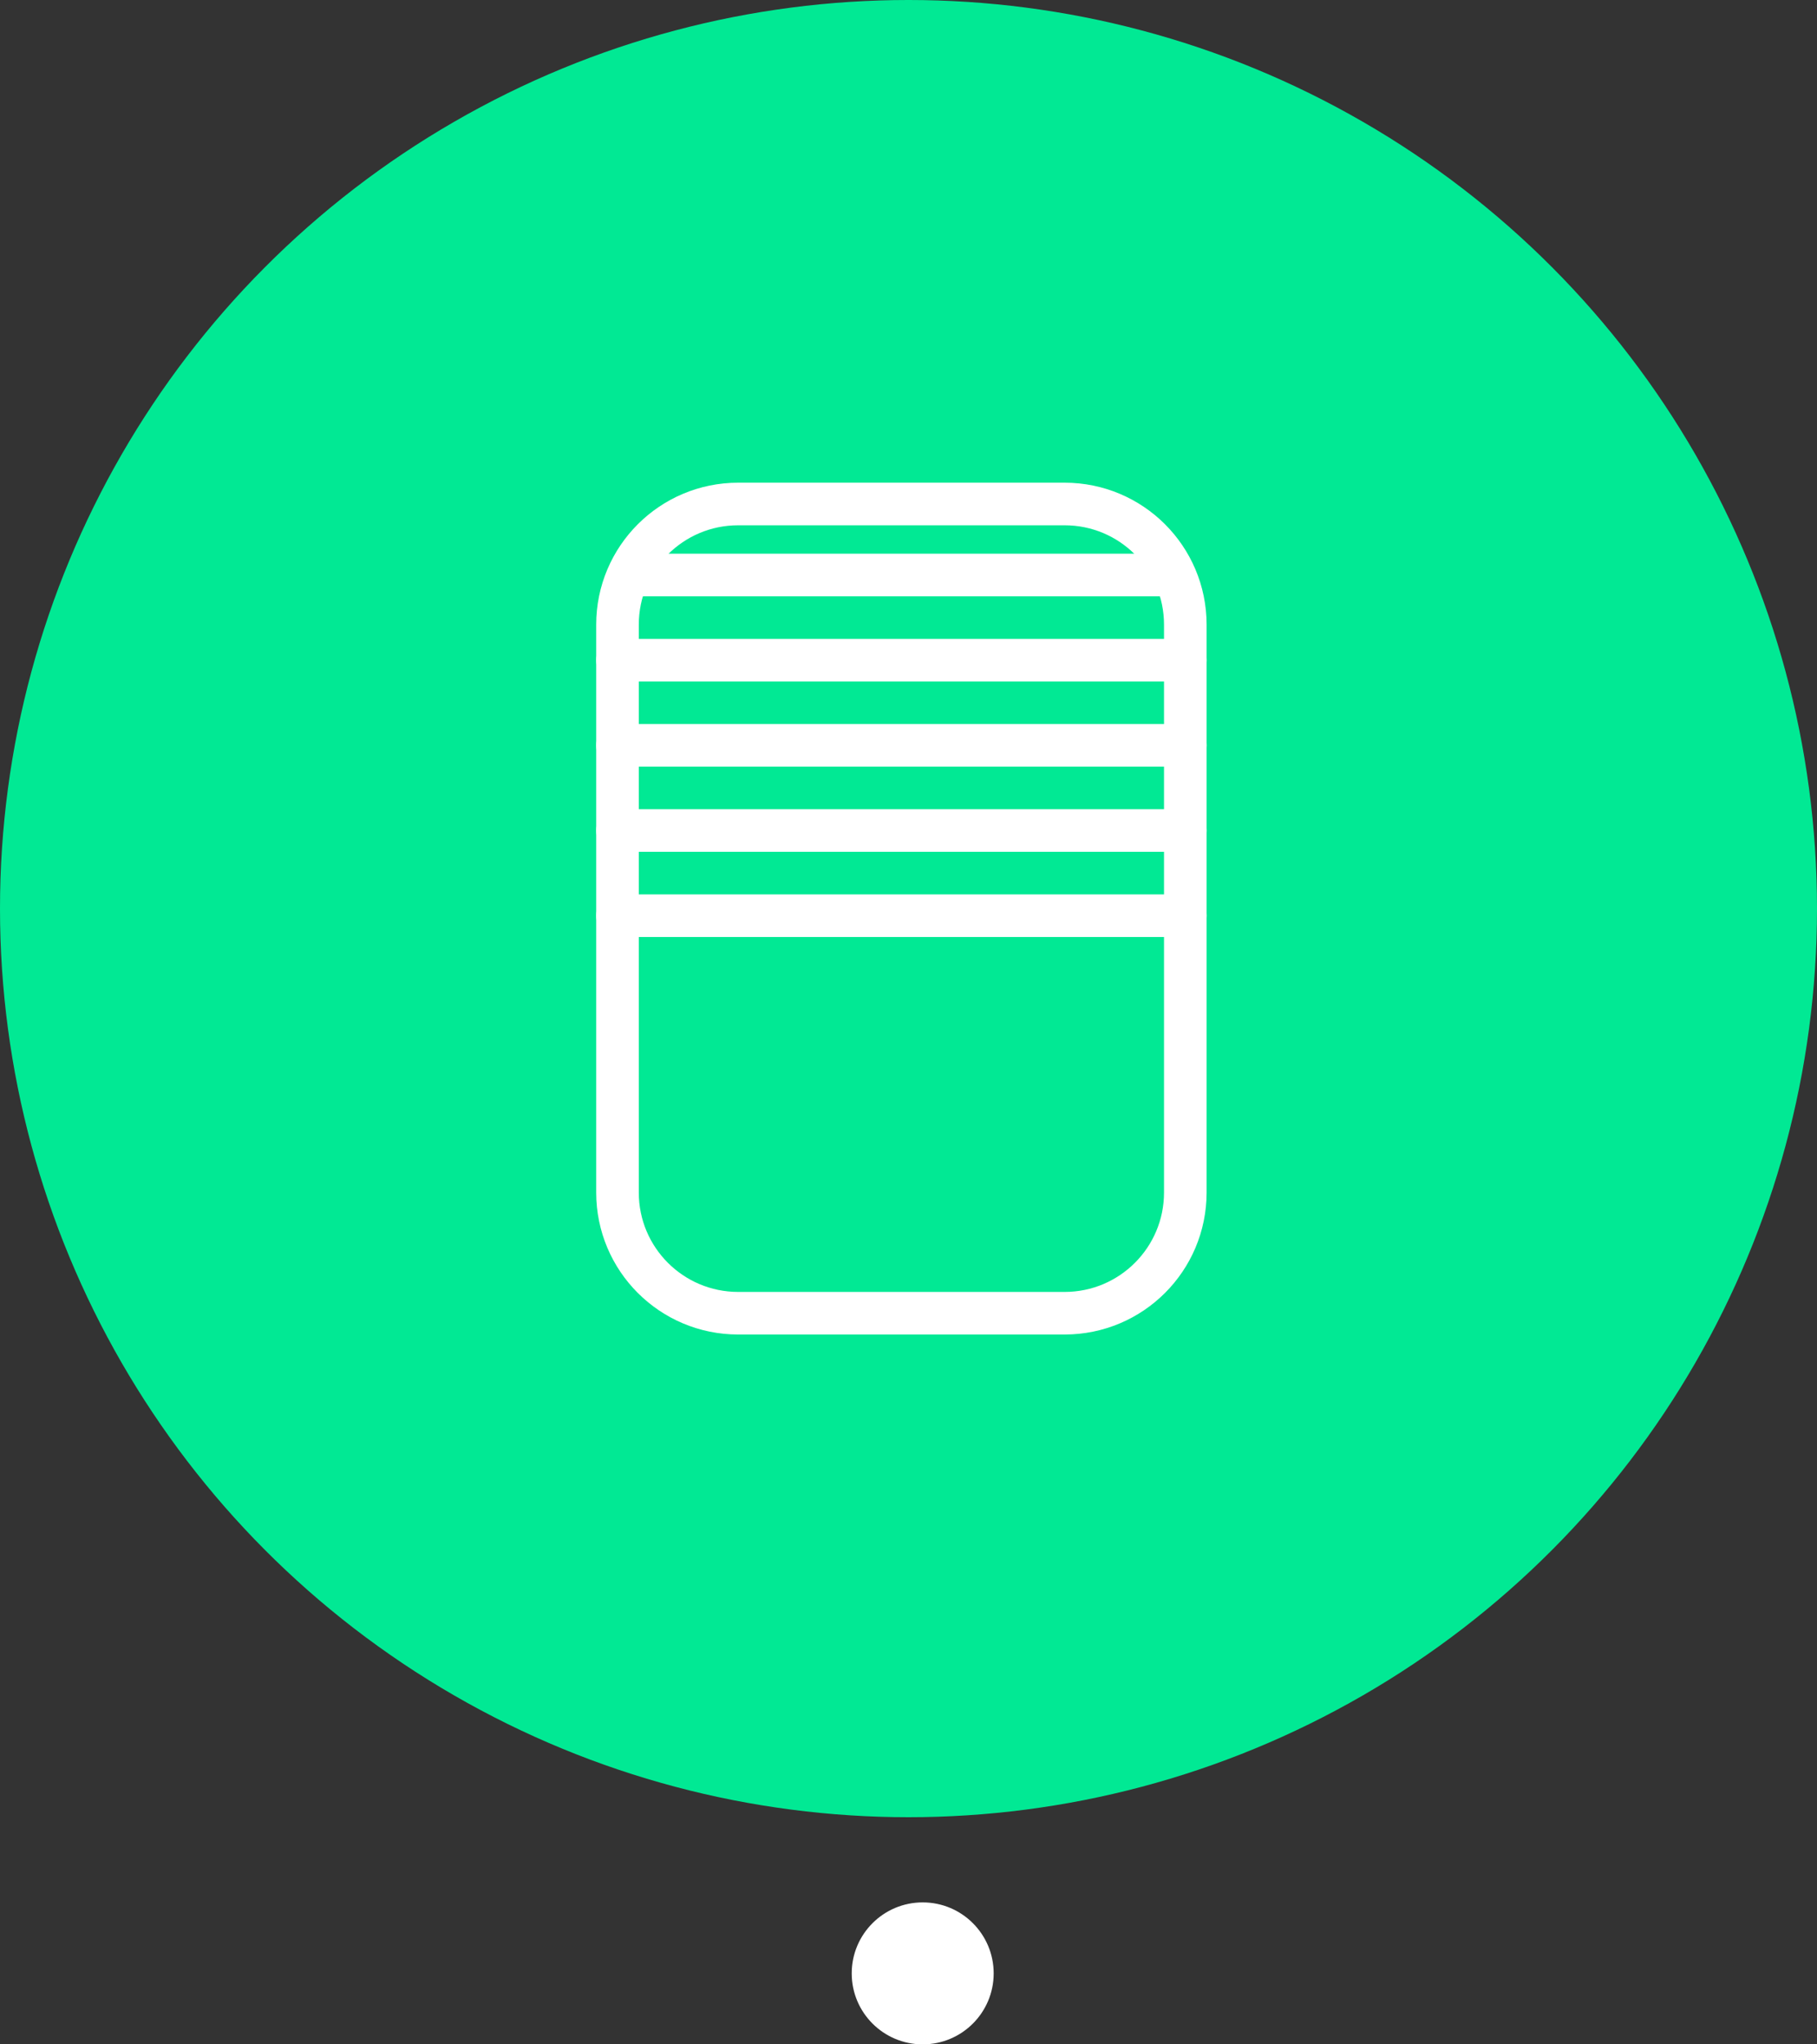
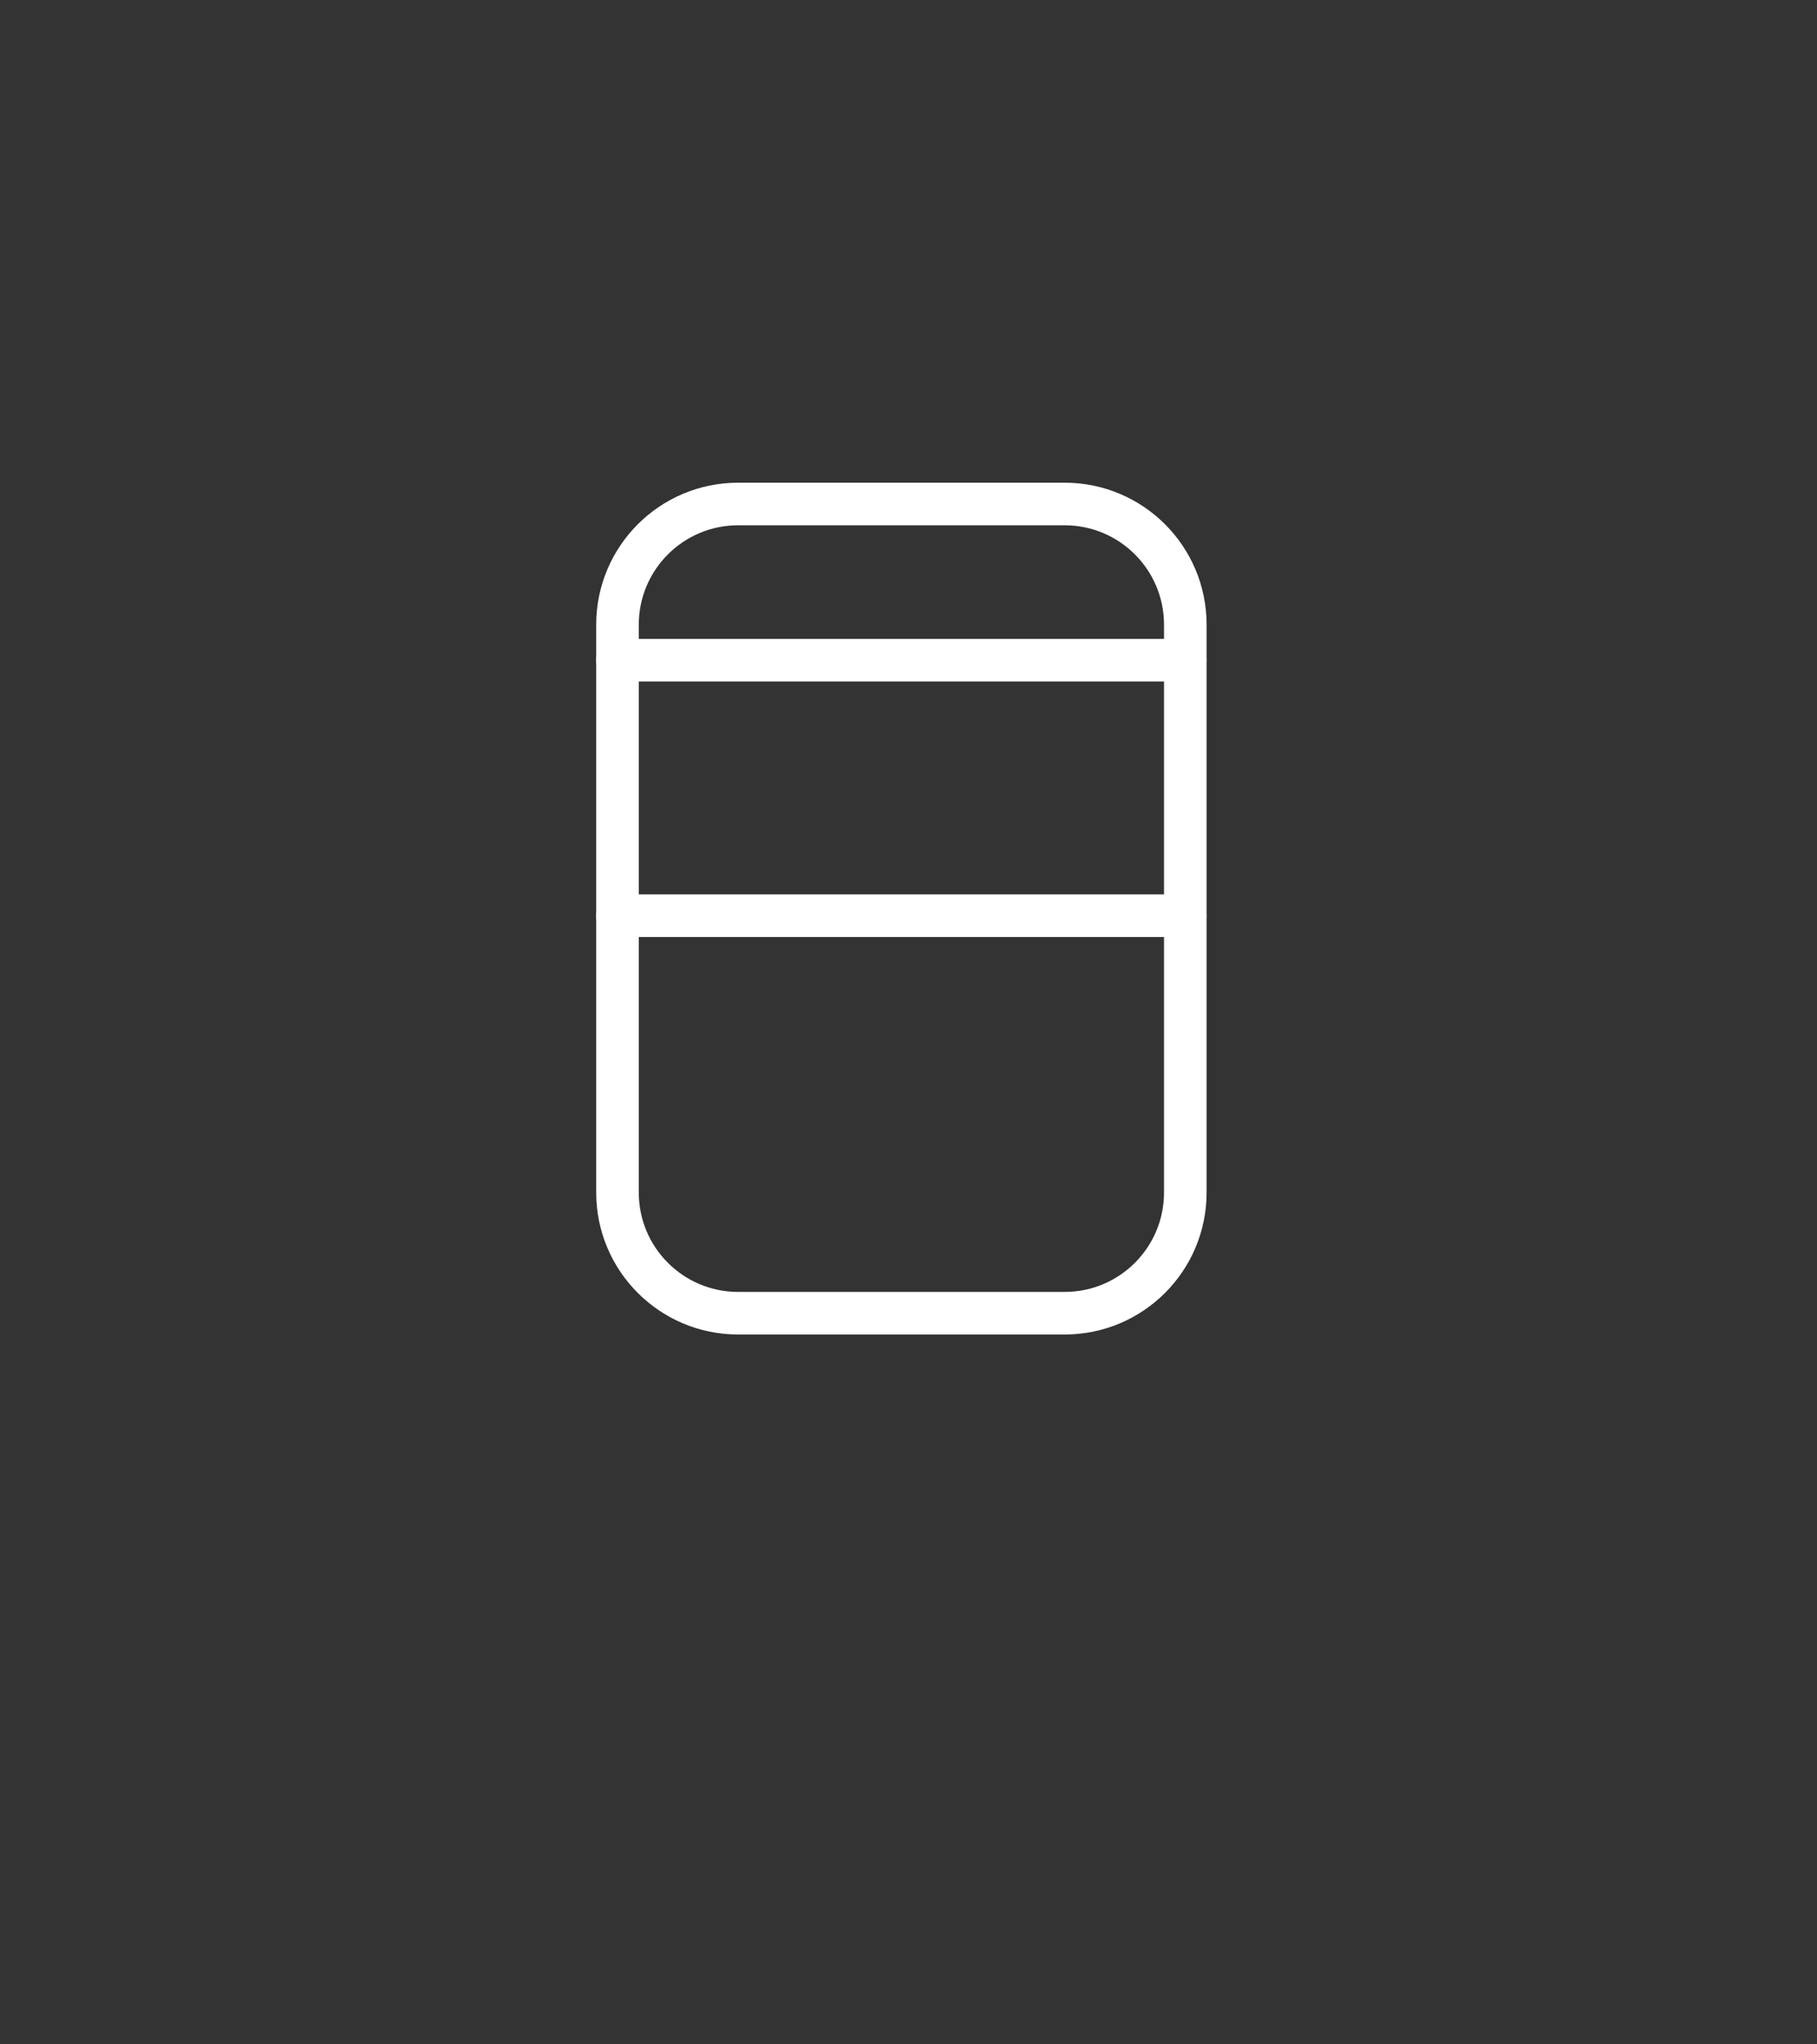
<svg xmlns="http://www.w3.org/2000/svg" width="64" height="72" viewBox="0 0 64 72" fill="none">
  <rect x="0" y="0" width="64" height="72" fill="#333333" stroke="none" />
-   <circle cx="32.5" cy="69.5" r="2.5" fill="white" />
-   <circle cx="32" cy="32" r="32" fill="#01E994" />
  <path d="M26 17.75H37.5C39.847 17.75 41.75 19.653 41.75 22V42C41.75 44.347 39.847 46.25 37.5 46.25H26C23.653 46.25 21.75 44.347 21.75 42V22C21.75 19.653 23.653 17.75 26 17.75Z" stroke="white" stroke-width="1.5" />
-   <line x1="22.25" y1="20.25" x2="41.25" y2="20.25" stroke="white" stroke-width="1.5" stroke-linecap="round" />
  <line x1="21.75" y1="23.25" x2="41.75" y2="23.25" stroke="white" stroke-width="1.5" stroke-linecap="round" />
-   <line x1="21.75" y1="26.25" x2="41.75" y2="26.25" stroke="white" stroke-width="1.5" stroke-linecap="round" />
-   <line x1="21.75" y1="29.25" x2="41.75" y2="29.25" stroke="white" stroke-width="1.5" stroke-linecap="round" />
  <line x1="21.75" y1="32.25" x2="41.75" y2="32.25" stroke="white" stroke-width="1.5" stroke-linecap="round" />
</svg>